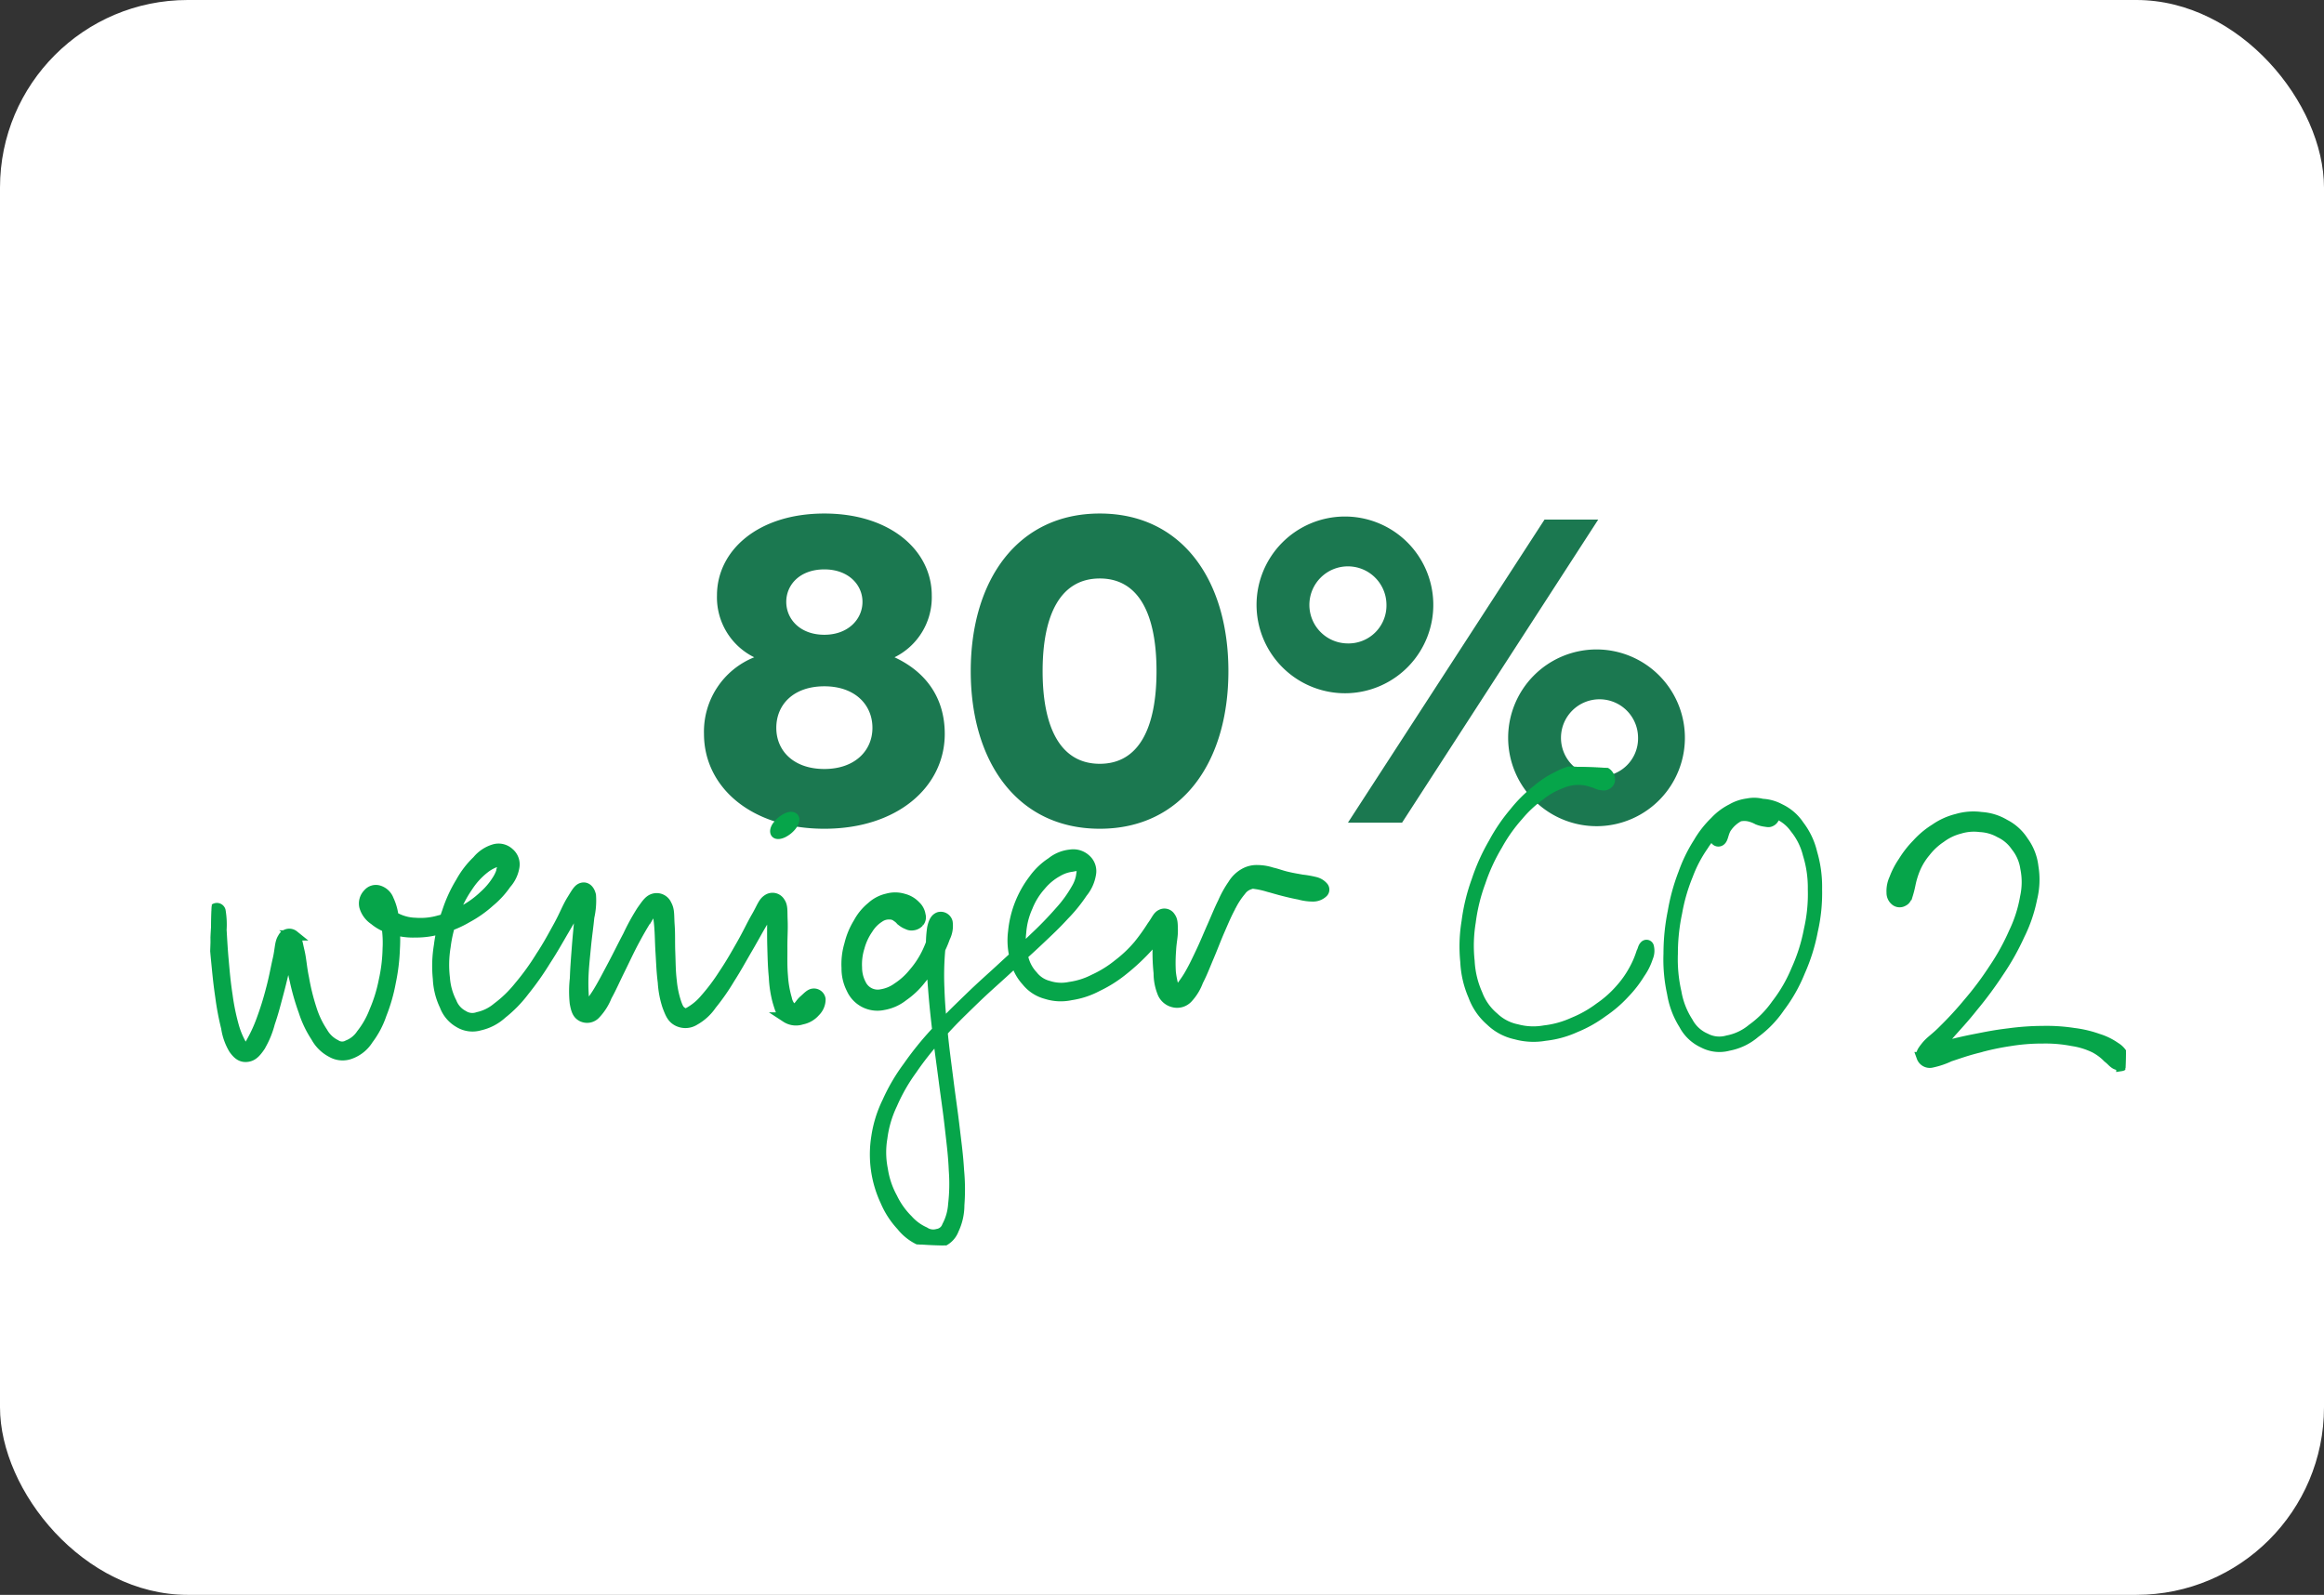
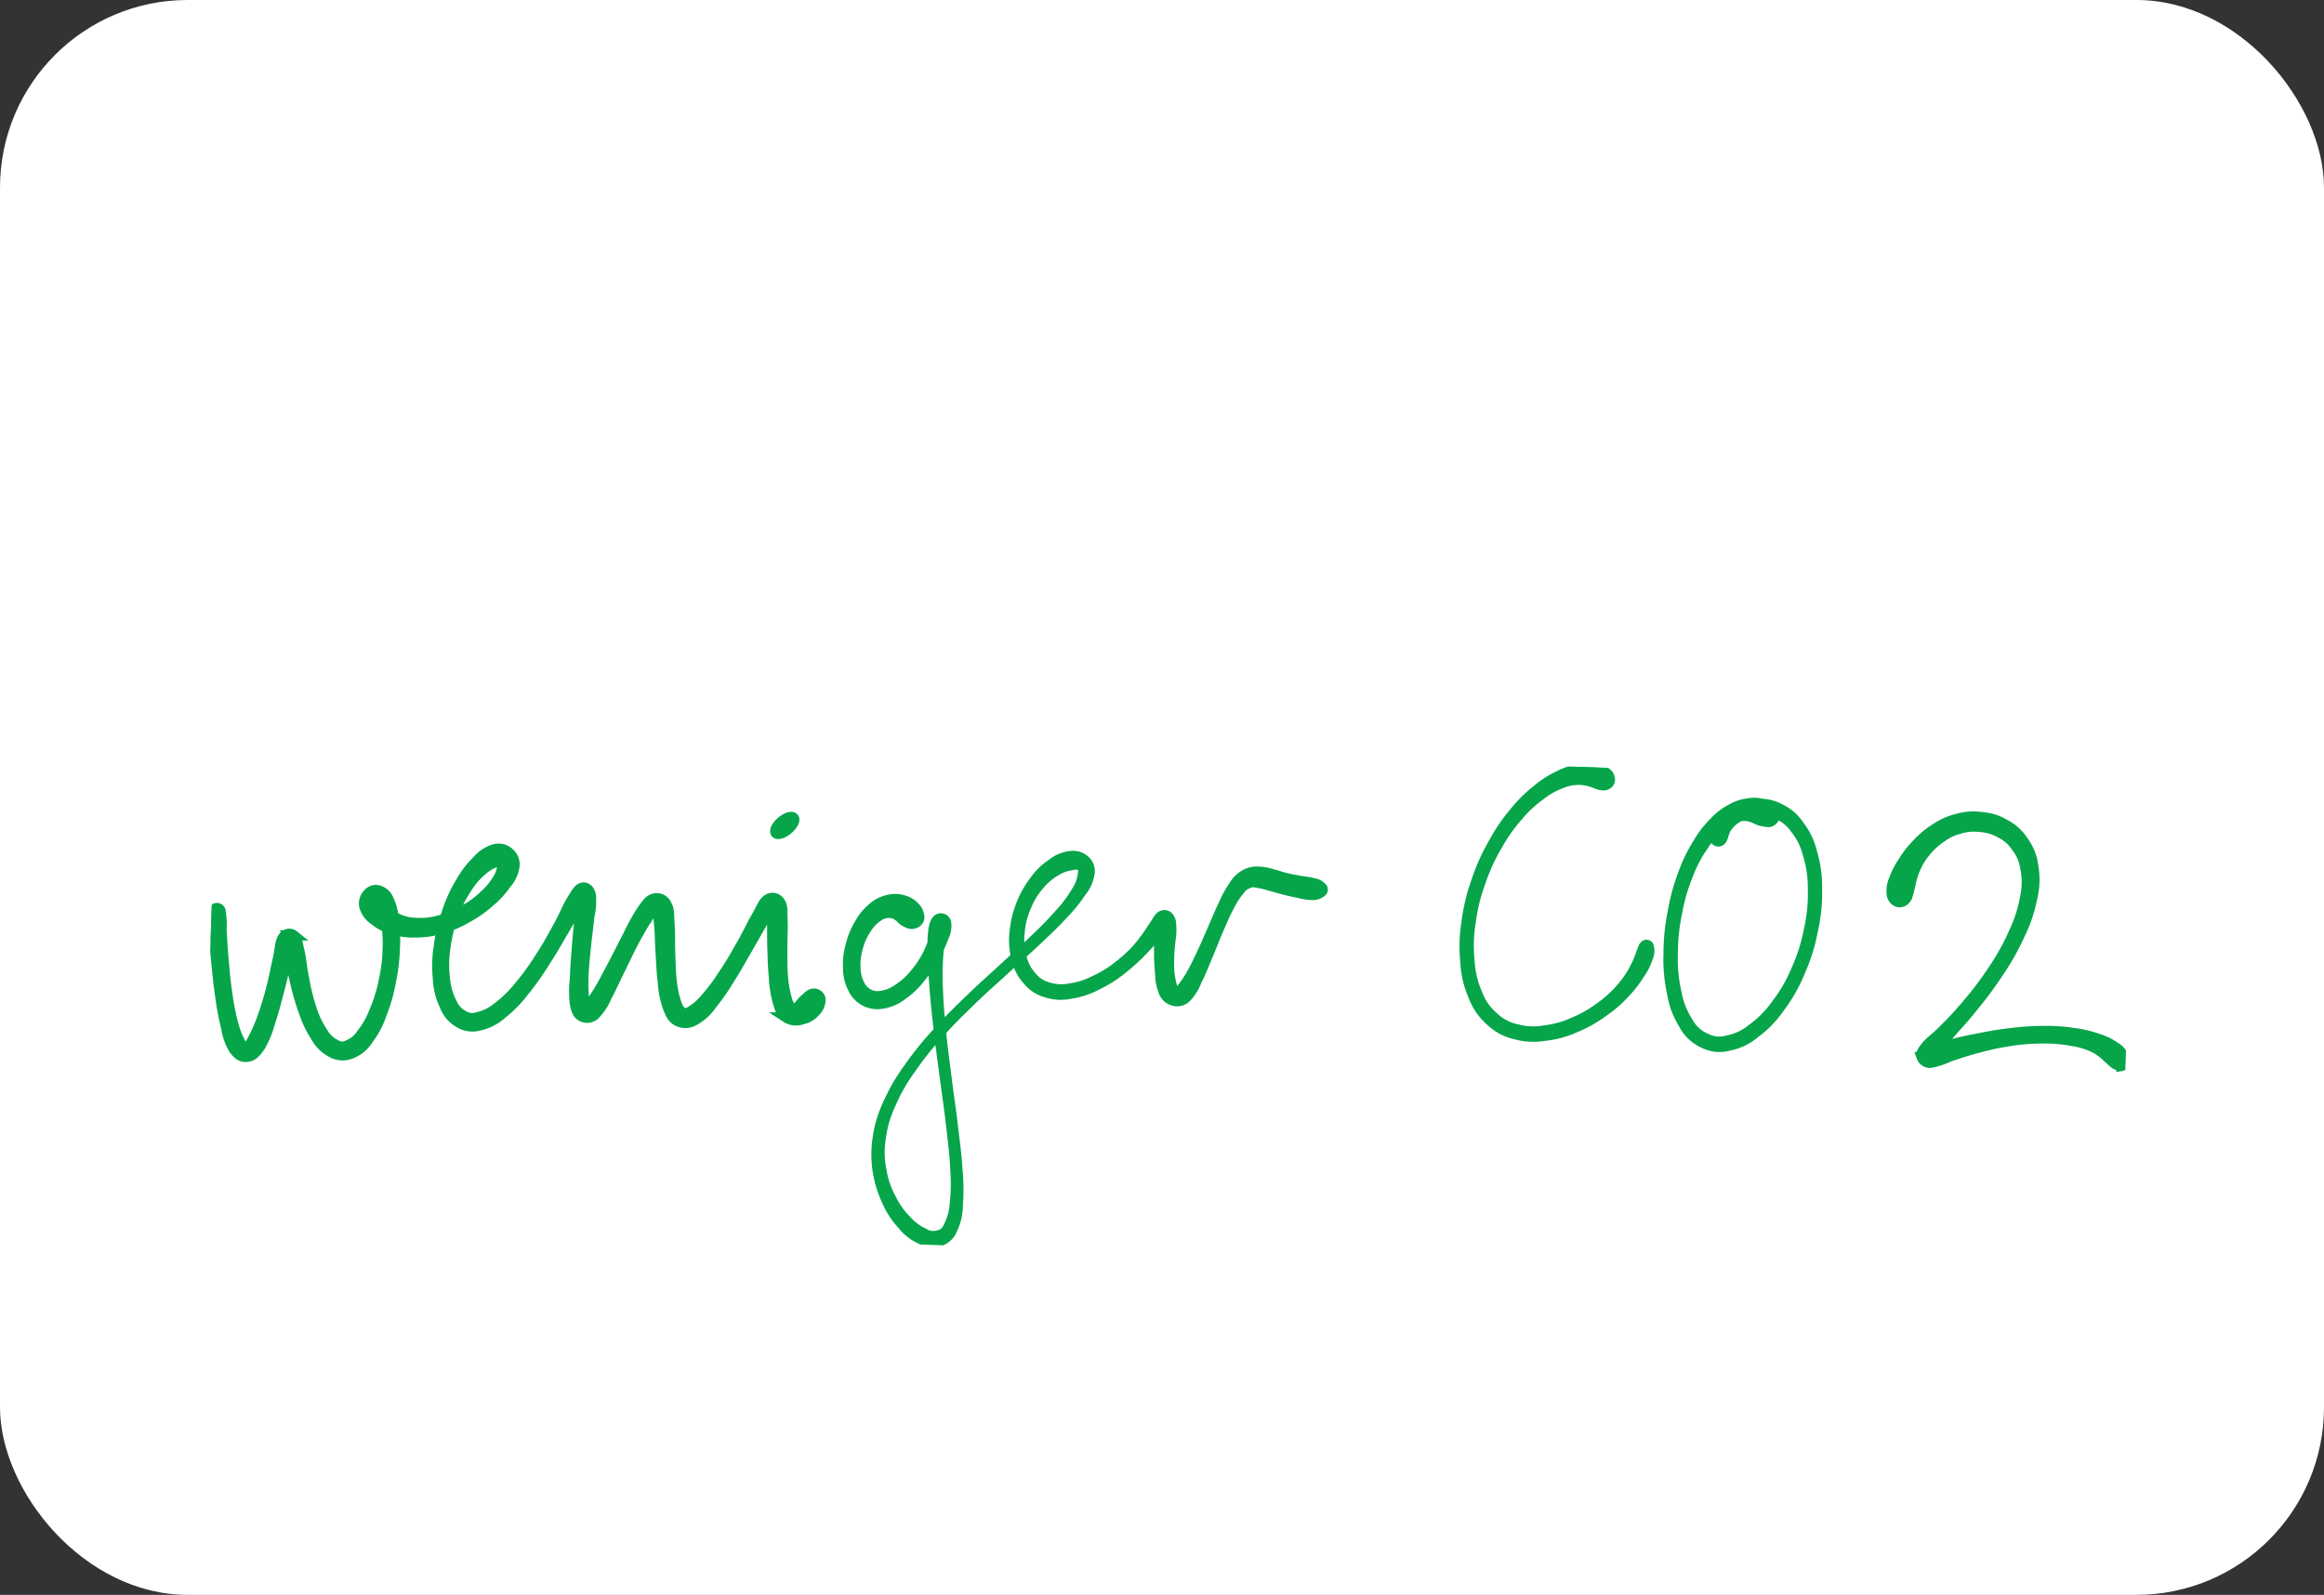
<svg xmlns="http://www.w3.org/2000/svg" width="322" height="221" viewBox="0 0 322 221">
  <rect x="0" y="0" width="322" height="221" fill="#333333" stroke="none" />
  <defs>
    <clipPath id="clip-path">
      <rect id="Rechteck_822" data-name="Rechteck 822" width="265.866" height="69.37" fill="#06a54a" stroke="#06a54a" stroke-width="1" />
    </clipPath>
  </defs>
  <g id="cases-westfalen-ag-zahl-4" transform="translate(-271 -11057)">
    <rect id="awm_cd_manual_em" width="322" height="221" rx="26" transform="translate(271 11057)" fill="#fff" />
    <g id="Gruppe_1032" data-name="Gruppe 1032" transform="translate(0 3.263)">
-       <path id="Pfad_984" data-name="Pfad 984" d="M46.94,36.08A9.255,9.255,0,0,0,52.1,27.5c0-6.18-5.7-11.34-14.88-11.34-9.24,0-14.88,5.16-14.88,11.34a9.255,9.255,0,0,0,5.16,8.58A11.092,11.092,0,0,0,20.54,46.7c0,7.32,6.48,13.14,16.68,13.14,10.14,0,16.68-5.82,16.68-13.14C53.9,41.6,51.2,38.06,46.94,36.08ZM37.22,23.9c3.3,0,5.28,2.1,5.28,4.5s-1.98,4.56-5.28,4.56c-3.36,0-5.28-2.16-5.28-4.56S33.86,23.9,37.22,23.9Zm0,27.66c-4.26,0-6.66-2.52-6.66-5.7,0-3.24,2.4-5.76,6.66-5.76,4.2,0,6.66,2.52,6.66,5.76C43.88,49.04,41.42,51.56,37.22,51.56Zm38.16,8.28C86.78,59.84,93.2,50.6,93.2,38S86.78,16.16,75.38,16.16,57.5,25.4,57.5,38,63.98,59.84,75.38,59.84Zm0-9c-5.46,0-7.92-5.04-7.92-12.84s2.46-12.84,7.92-12.84S83.24,30.2,83.24,38,80.84,50.84,75.38,50.84Zm34.32-9.78A12.245,12.245,0,1,0,97.1,28.82,12.261,12.261,0,0,0,109.7,41.06ZM109.76,59h7.5l27.18-42H137Zm-.06-24.84a5.34,5.34,0,1,1,5.4-5.34A5.254,5.254,0,0,1,109.7,34.16Zm34.86,25.32a12.245,12.245,0,1,0-12.6-12.24A12.261,12.261,0,0,0,144.56,59.48Zm0-6.9a5.34,5.34,0,1,1,5.4-5.34A5.254,5.254,0,0,1,144.56,52.58Z" transform="translate(348 11108.737)" fill="#1b7850" />
      <g id="Gruppe_1025" data-name="Gruppe 1025" transform="matrix(0.999, 0.035, -0.035, 0.999, 301.248, 11153.399)">
        <g id="Gruppe_1024" data-name="Gruppe 1024" clip-path="url(#clip-path)">
          <path id="Pfad_746" data-name="Pfad 746" d="M.769,83.052a9.333,9.333,0,0,0,.184,2.666c.132,1.374.229,2.369.475,4.206s.407,3.128.75,4.976a37.79,37.79,0,0,0,.963,4.265,8.011,8.011,0,0,0,1.145,2.909c.6.786,1.122,1.115,1.849,1.022s1.181-.531,1.785-1.488a12.452,12.452,0,0,0,1.238-3.3c.466-1.526.686-2.6,1.086-4.331s.6-2.907.906-4.329a28.55,28.55,0,0,0,.647-2.782c.034-.629-.432-.7-.479-.37a7.267,7.267,0,0,0,.238,2c.218,1.156.407,2.183.854,3.788a32.859,32.859,0,0,0,1.383,4.238A14.37,14.37,0,0,0,15.608,100a5.181,5.181,0,0,0,2.276,2.078,3.056,3.056,0,0,0,2.678.066,4.839,4.839,0,0,0,2.305-2.044,12.269,12.269,0,0,0,1.724-3.561,23.373,23.373,0,0,0,1.12-4.484,26.93,26.93,0,0,0,.4-4.645,20,20,0,0,0-.284-3.979,7.524,7.524,0,0,0-.793-2.769,2.131,2.131,0,0,0-1.415-1.254,1.4,1.4,0,0,0-1.481.5,1.917,1.917,0,0,0-.45,1.787,3.311,3.311,0,0,0,1.424,1.808,6.364,6.364,0,0,0,2.542,1.19,9.043,9.043,0,0,0,3.216.348,11.725,11.725,0,0,0,3.586-.656,14.643,14.643,0,0,0,3.532-1.64,15.821,15.821,0,0,0,3.044-2.31,12.082,12.082,0,0,0,2.19-2.562,4.631,4.631,0,0,0,1.052-2.4,2.08,2.08,0,0,0-.793-1.917,2.158,2.158,0,0,0-2.1-.409,4.827,4.827,0,0,0-2.28,1.647,12.285,12.285,0,0,0-2.174,3.044,19.343,19.343,0,0,0-1.744,4.175,21.656,21.656,0,0,0-.972,4.754,17.19,17.19,0,0,0,.02,4.577,9.515,9.515,0,0,0,1.065,3.7,4.478,4.478,0,0,0,2.08,2.285,3.575,3.575,0,0,0,2.882.275,6.724,6.724,0,0,0,3.021-1.717,17.119,17.119,0,0,0,2.971-3.262,40.247,40.247,0,0,0,2.805-4.286C48.1,86.6,48.632,85.528,49.5,83.924s1.363-2.542,1.9-3.6a10.21,10.21,0,0,0,.777-1.694c.052-.238-.393-.161-.516.511s-.034,1.42-.1,2.85-.159,2.567-.229,4.3-.123,2.825-.125,4.374a15.5,15.5,0,0,0,.1,3.375c.225,1.04.441,1.529,1.018,1.824a1.572,1.572,0,0,0,1.867-.35,7.7,7.7,0,0,0,1.515-2.557c.647-1.276,1-2.224,1.724-3.825s1.154-2.671,1.9-4.175,1.233-2.38,1.815-3.343a6.442,6.442,0,0,1,1.1-1.47c.218-.216-.086-.164-.009.4s.252,1.163.4,2.4.17,2.23.323,3.786.207,2.539.445,4a12.949,12.949,0,0,0,.743,3.293c.447,1.065.72,1.663,1.49,2.028a2.38,2.38,0,0,0,2.358-.2,6.931,6.931,0,0,0,2.269-2.237,29.8,29.8,0,0,0,2.371-3.664c.945-1.6,1.467-2.676,2.353-4.322s1.385-2.705,2.067-3.909,1.117-1.667,1.342-2.11-.189-.509-.218-.1.027.954.075,2.142.059,2.226.161,3.8.154,2.571.35,4.047a15.587,15.587,0,0,0,.627,3.332c.377,1.1.563,1.71,1.251,2.19a2.509,2.509,0,0,0,2.185.2,3.251,3.251,0,0,0,1.826-1.142,2.4,2.4,0,0,0,.67-1.749.921.921,0,0,0-1.02-.74c-.459.041-.845.545-1.274.94s-.566.777-.87,1.033-.354.486-.656.254a2.535,2.535,0,0,1-.856-1.41,14.246,14.246,0,0,1-.645-3.066c-.175-1.406-.159-2.408-.223-3.961s0-2.553-.1-3.813-.009-1.922-.438-2.487a1.2,1.2,0,0,0-1.71-.334c-.634.42-.781,1.149-1.467,2.433s-1.1,2.339-1.962,3.984-1.413,2.707-2.369,4.245a26.938,26.938,0,0,1-2.412,3.446,7.824,7.824,0,0,1-2,1.824c-.609.393-.654.368-1.047.141s-.577-.422-.909-1.279a13.419,13.419,0,0,1-.74-3c-.218-1.383-.236-2.367-.35-3.916s-.082-2.51-.223-3.832S64,80.726,63.554,80a1.5,1.5,0,0,0-1.747-.822c-.688.191-1.006.722-1.7,1.781a30.726,30.726,0,0,0-1.769,3.514c-.747,1.533-1.2,2.592-1.967,4.163s-1.2,2.51-1.856,3.689-1.092,1.649-1.431,2.2-.166.7-.261.566-.132-.377-.22-1.263a26.117,26.117,0,0,1-.232-3.166c-.009-1.494.082-2.592.186-4.311s.243-2.83.334-4.29a10.289,10.289,0,0,0,.125-3.014c-.223-.806-.713-1.156-1.238-1.008s-.759.654-1.383,1.744-.913,2.08-1.733,3.7-1.338,2.687-2.371,4.4a34.664,34.664,0,0,1-2.8,4.154,16.38,16.38,0,0,1-2.9,3.012,6.211,6.211,0,0,1-2.626,1.417,2.313,2.313,0,0,1-2.058-.168,3.44,3.44,0,0,1-1.669-1.751,8.766,8.766,0,0,1-1.054-3.327,15.45,15.45,0,0,1-.055-4.349,18.789,18.789,0,0,1,.988-4.549,16.028,16.028,0,0,1,1.815-3.891,10.267,10.267,0,0,1,2.192-2.58A5.522,5.522,0,0,1,39.972,74.8c.513-.252.577-.309.718-.211s.109.175-.014.693a5.3,5.3,0,0,1-.6,1.894,9.9,9.9,0,0,1-1.853,2.417,13.05,13.05,0,0,1-2.812,2.192,12.284,12.284,0,0,1-3.3,1.479,9.287,9.287,0,0,1-3.257.45,6.252,6.252,0,0,1-2.678-.568,4.749,4.749,0,0,1-1.692-1.27c-.493-.472-.5-.811-.765-1.1a1.115,1.115,0,0,0-.572-.341c-.123-.057-.159-.12-.036.064a3,3,0,0,1,.652.852,7.5,7.5,0,0,1,.961,2.3,15.105,15.105,0,0,1,.4,3.761,22.468,22.468,0,0,1-.386,4.483,20.762,20.762,0,0,1-1.163,4.277,12.022,12.022,0,0,1-1.683,3.227,3.984,3.984,0,0,1-1.815,1.585,1.609,1.609,0,0,1-1.694-.011,4.21,4.21,0,0,1-1.851-1.638,12.718,12.718,0,0,1-1.676-3.237,30.713,30.713,0,0,1-1.179-4.145c-.388-1.583-.443-2.587-.768-3.77s-.382-1.794-.854-2.144a.994.994,0,0,0-1.51.4c-.42.675-.309,1.515-.591,2.973s-.422,2.612-.82,4.318a41.421,41.421,0,0,1-1.161,4.209,20.014,20.014,0,0,1-1.247,3c-.407.813-.506.981-.788,1.072s-.263.014-.618-.618a11.311,11.311,0,0,1-1.147-2.532,30.64,30.64,0,0,1-1-4.134c-.345-1.812-.5-3.1-.727-4.924s-.3-2.812-.434-4.175a11.664,11.664,0,0,0-.227-2.644.524.524,0,0,0-1.015.079" transform="translate(-0.548 -56.458)" fill="#06a54a" stroke="#06a54a" stroke-width="1" />
          <path id="Pfad_747" data-name="Pfad 747" d="M.769,83.052a9.333,9.333,0,0,0,.184,2.666c.132,1.374.229,2.369.475,4.206s.407,3.128.75,4.976a37.79,37.79,0,0,0,.963,4.265,8.011,8.011,0,0,0,1.145,2.909c.6.786,1.122,1.115,1.849,1.022s1.181-.531,1.785-1.488a12.452,12.452,0,0,0,1.238-3.3c.466-1.526.686-2.6,1.086-4.331s.6-2.907.906-4.329a28.55,28.55,0,0,0,.647-2.782c.034-.629-.432-.7-.479-.37a7.267,7.267,0,0,0,.238,2c.218,1.156.407,2.183.854,3.788a32.859,32.859,0,0,0,1.383,4.238A14.37,14.37,0,0,0,15.608,100a5.181,5.181,0,0,0,2.276,2.078,3.056,3.056,0,0,0,2.678.066,4.839,4.839,0,0,0,2.305-2.044,12.269,12.269,0,0,0,1.724-3.561,23.373,23.373,0,0,0,1.12-4.484,26.93,26.93,0,0,0,.4-4.645,20,20,0,0,0-.284-3.979,7.524,7.524,0,0,0-.793-2.769,2.131,2.131,0,0,0-1.415-1.254,1.4,1.4,0,0,0-1.481.5,1.917,1.917,0,0,0-.45,1.787,3.311,3.311,0,0,0,1.424,1.808,6.364,6.364,0,0,0,2.542,1.19,9.043,9.043,0,0,0,3.216.348,11.725,11.725,0,0,0,3.586-.656,14.643,14.643,0,0,0,3.532-1.64,15.821,15.821,0,0,0,3.044-2.31,12.082,12.082,0,0,0,2.19-2.562,4.631,4.631,0,0,0,1.052-2.4,2.08,2.08,0,0,0-.793-1.917,2.158,2.158,0,0,0-2.1-.409,4.827,4.827,0,0,0-2.28,1.647,12.285,12.285,0,0,0-2.174,3.044,19.343,19.343,0,0,0-1.744,4.175,21.656,21.656,0,0,0-.972,4.754,17.19,17.19,0,0,0,.02,4.577,9.515,9.515,0,0,0,1.065,3.7,4.478,4.478,0,0,0,2.08,2.285,3.575,3.575,0,0,0,2.882.275,6.724,6.724,0,0,0,3.021-1.717,17.119,17.119,0,0,0,2.971-3.262,40.247,40.247,0,0,0,2.805-4.286C48.1,86.6,48.632,85.528,49.5,83.924s1.363-2.542,1.9-3.6a10.21,10.21,0,0,0,.777-1.694c.052-.238-.393-.161-.516.511s-.034,1.42-.1,2.85-.159,2.567-.229,4.3-.123,2.825-.125,4.374a15.5,15.5,0,0,0,.1,3.375c.225,1.04.441,1.529,1.018,1.824a1.572,1.572,0,0,0,1.867-.35,7.7,7.7,0,0,0,1.515-2.557c.647-1.276,1-2.224,1.724-3.825s1.154-2.671,1.9-4.175,1.233-2.38,1.815-3.343a6.442,6.442,0,0,1,1.1-1.47c.218-.216-.086-.164-.009.4s.252,1.163.4,2.4.17,2.23.323,3.786.207,2.539.445,4a12.949,12.949,0,0,0,.743,3.293c.447,1.065.72,1.663,1.49,2.028a2.38,2.38,0,0,0,2.358-.2,6.931,6.931,0,0,0,2.269-2.237,29.8,29.8,0,0,0,2.371-3.664c.945-1.6,1.467-2.676,2.353-4.322s1.385-2.705,2.067-3.909,1.117-1.667,1.342-2.11-.189-.509-.218-.1.027.954.075,2.142.059,2.226.161,3.8.154,2.571.35,4.047a15.587,15.587,0,0,0,.627,3.332c.377,1.1.563,1.71,1.251,2.19a2.509,2.509,0,0,0,2.185.2,3.251,3.251,0,0,0,1.826-1.142,2.4,2.4,0,0,0,.67-1.749.921.921,0,0,0-1.02-.74c-.459.041-.845.545-1.274.94s-.566.777-.87,1.033-.354.486-.656.254a2.535,2.535,0,0,1-.856-1.41,14.246,14.246,0,0,1-.645-3.066c-.175-1.406-.159-2.408-.223-3.961s0-2.553-.1-3.813-.009-1.922-.438-2.487a1.2,1.2,0,0,0-1.71-.334c-.634.42-.781,1.149-1.467,2.433s-1.1,2.339-1.962,3.984-1.413,2.707-2.369,4.245a26.938,26.938,0,0,1-2.412,3.446,7.824,7.824,0,0,1-2,1.824c-.609.393-.654.368-1.047.141s-.577-.422-.909-1.279a13.419,13.419,0,0,1-.74-3c-.218-1.383-.236-2.367-.35-3.916s-.082-2.51-.223-3.832S64,80.726,63.554,80a1.5,1.5,0,0,0-1.747-.822c-.688.191-1.006.722-1.7,1.781a30.726,30.726,0,0,0-1.769,3.514c-.747,1.533-1.2,2.592-1.967,4.163s-1.2,2.51-1.856,3.689-1.092,1.649-1.431,2.2-.166.7-.261.566-.132-.377-.22-1.263a26.117,26.117,0,0,1-.232-3.166c-.009-1.494.082-2.592.186-4.311s.243-2.83.334-4.29a10.289,10.289,0,0,0,.125-3.014c-.223-.806-.713-1.156-1.238-1.008s-.759.654-1.383,1.744-.913,2.08-1.733,3.7-1.338,2.687-2.371,4.4a34.664,34.664,0,0,1-2.8,4.154,16.38,16.38,0,0,1-2.9,3.012,6.211,6.211,0,0,1-2.626,1.417,2.313,2.313,0,0,1-2.058-.168,3.44,3.44,0,0,1-1.669-1.751,8.766,8.766,0,0,1-1.054-3.327,15.45,15.45,0,0,1-.055-4.349,18.789,18.789,0,0,1,.988-4.549,16.028,16.028,0,0,1,1.815-3.891,10.267,10.267,0,0,1,2.192-2.58A5.522,5.522,0,0,1,39.972,74.8c.513-.252.577-.309.718-.211s.109.175-.014.693a5.3,5.3,0,0,1-.6,1.894,9.9,9.9,0,0,1-1.853,2.417,13.05,13.05,0,0,1-2.812,2.192,12.284,12.284,0,0,1-3.3,1.479,9.287,9.287,0,0,1-3.257.45,6.252,6.252,0,0,1-2.678-.568,4.749,4.749,0,0,1-1.692-1.27c-.493-.472-.5-.811-.765-1.1a1.115,1.115,0,0,0-.572-.341c-.123-.057-.159-.12-.036.064a3,3,0,0,1,.652.852,7.5,7.5,0,0,1,.961,2.3,15.105,15.105,0,0,1,.4,3.761,22.468,22.468,0,0,1-.386,4.483,20.762,20.762,0,0,1-1.163,4.277,12.022,12.022,0,0,1-1.683,3.227,3.984,3.984,0,0,1-1.815,1.585,1.609,1.609,0,0,1-1.694-.011,4.21,4.21,0,0,1-1.851-1.638,12.718,12.718,0,0,1-1.676-3.237,30.713,30.713,0,0,1-1.179-4.145c-.388-1.583-.443-2.587-.768-3.77s-.382-1.794-.854-2.144a.994.994,0,0,0-1.51.4c-.42.675-.309,1.515-.591,2.973s-.422,2.612-.82,4.318a41.421,41.421,0,0,1-1.161,4.209,20.014,20.014,0,0,1-1.247,3c-.407.813-.506.981-.788,1.072s-.263.014-.618-.618a11.311,11.311,0,0,1-1.147-2.532,30.64,30.64,0,0,1-1-4.134c-.345-1.812-.5-3.1-.727-4.924s-.3-2.812-.434-4.175a11.664,11.664,0,0,0-.227-2.644.524.524,0,0,0-1.015.079" transform="translate(-0.548 -56.458)" fill="#06a54a" stroke="#06a54a" stroke-width="1.417" />
          <path id="Pfad_748" data-name="Pfad 748" d="M398.2,74.329a1.016,1.016,0,0,0,.157-.965,2.154,2.154,0,0,0-.713-1.249,3.41,3.41,0,0,0-1.706-.933,3.967,3.967,0,0,0-2.244.05,4.753,4.753,0,0,0-2.158,1.224,7.261,7.261,0,0,0-1.747,2.28,10.266,10.266,0,0,0-1.14,3.044,9.5,9.5,0,0,0-.268,3.257,6.089,6.089,0,0,0,.772,2.866,3.933,3.933,0,0,0,4.513,2.083,6.014,6.014,0,0,0,2.68-1.313,11.083,11.083,0,0,0,2.392-2.435,17.183,17.183,0,0,0,1.872-3.007,14.832,14.832,0,0,0,1.254-2.894,3.562,3.562,0,0,0,.275-2.137.976.976,0,0,0-1.213-.654c-.418.175-.7.536-.879,1.529a14.889,14.889,0,0,0,0,3.434c.084,1.678.17,2.757.42,4.96s.438,3.52.822,6.055.654,3.979,1.09,6.612.72,4.066,1.09,6.559.591,3.791.756,5.908a24.748,24.748,0,0,1,.068,4.683,7.436,7.436,0,0,1-.743,3.028,1.676,1.676,0,0,1-1.288,1.142,2.176,2.176,0,0,1-1.806-.218,6.833,6.833,0,0,1-2.367-1.615,10.978,10.978,0,0,1-2.251-2.944,11.866,11.866,0,0,1-1.465-3.877,12.014,12.014,0,0,1-.223-4.413,15.333,15.333,0,0,1,1.217-4.713,24.882,24.882,0,0,1,2.573-4.883,42.071,42.071,0,0,1,3.641-4.91c1.594-1.937,2.553-2.914,4.331-4.772s2.8-2.778,4.563-4.518,2.714-2.6,4.272-4.181,2.335-2.348,3.52-3.736a21.186,21.186,0,0,0,2.412-3.2,5.4,5.4,0,0,0,1.083-2.6,2.177,2.177,0,0,0-.738-2.021,2.569,2.569,0,0,0-2.2-.6,4.948,4.948,0,0,0-2.571,1.161,9.273,9.273,0,0,0-2.405,2.473,14.128,14.128,0,0,0-2.573,7.338A9.5,9.5,0,0,0,411.69,79a6.515,6.515,0,0,0,1.678,3,5.174,5.174,0,0,0,2.769,1.669,6.606,6.606,0,0,0,3.439.048,11.263,11.263,0,0,0,3.623-1.336,17.608,17.608,0,0,0,3.43-2.324,29.625,29.625,0,0,0,5.022-5.494,4.7,4.7,0,0,0,.931-1.7.347.347,0,0,0-.613-.284,2.758,2.758,0,0,0-.534,1.554,16.673,16.673,0,0,0-.059,2.887,26.48,26.48,0,0,0,.257,3.209,7.284,7.284,0,0,0,.593,2.657A2.192,2.192,0,0,0,433.8,84.2a2.016,2.016,0,0,0,1.942-.6,6.97,6.97,0,0,0,1.395-2.446c.554-1.179.822-2.006,1.374-3.446s.838-2.353,1.395-3.763.845-2.185,1.39-3.289a10.869,10.869,0,0,1,1.333-2.221,2.364,2.364,0,0,1,1.152-.915c.447-.2.55-.123,1.077-.075a11.774,11.774,0,0,1,1.554.313c.72.161,1.188.3,2.049.486s1.422.3,2.262.429a7.209,7.209,0,0,0,1.935.2,2,2,0,0,0,1.308-.556.57.57,0,0,0,.023-.84,2.119,2.119,0,0,0-1.163-.625,13.306,13.306,0,0,0-1.792-.25c-.79-.118-1.317-.177-2.16-.348s-1.247-.35-2.053-.5a6.555,6.555,0,0,0-1.976-.259,3.465,3.465,0,0,0-1.883.541A4.332,4.332,0,0,0,441.48,67.6a14.31,14.31,0,0,0-1.295,2.532c-.534,1.183-.795,1.96-1.365,3.377s-.888,2.321-1.49,3.716-.958,2.208-1.526,3.257a16.452,16.452,0,0,1-1.317,1.985c-.348.511-.286.62-.42.572s-.091-.218-.245-.822a12.476,12.476,0,0,1-.525-2.2,22.143,22.143,0,0,1-.07-3.012c.016-1.163.2-1.878.15-2.8s-.064-1.37-.4-1.79a.962.962,0,0,0-1.29-.309c-.5.266-.6.77-1.2,1.647a27.82,27.82,0,0,1-1.817,2.73,17.683,17.683,0,0,1-2.712,2.751,15.613,15.613,0,0,1-3.255,2.178,10.5,10.5,0,0,1-3.327,1.183,5.69,5.69,0,0,1-2.93-.052,4.023,4.023,0,0,1-2.237-1.342,5.492,5.492,0,0,1-1.44-2.539,8.415,8.415,0,0,1-.386-3.391,10.385,10.385,0,0,1,.772-3.57,9.993,9.993,0,0,1,1.742-3.044,8.075,8.075,0,0,1,2.239-1.987,5.133,5.133,0,0,1,1.972-.756c.606-.15.784-.159,1.056.007s.372.213.3.824a5.243,5.243,0,0,1-.663,2.226,17.248,17.248,0,0,1-2.149,3.189,49.715,49.715,0,0,1-3.4,3.766c-1.524,1.594-2.467,2.46-4.227,4.209s-2.778,2.671-4.568,4.536-2.76,2.844-4.379,4.792a43.822,43.822,0,0,0-3.725,4.951,25.818,25.818,0,0,0-2.689,4.979,16.43,16.43,0,0,0-1.34,4.9,15.259,15.259,0,0,0,1.565,8.881,11.681,11.681,0,0,0,2.323,3.316,6.935,6.935,0,0,0,2.741,1.965,3.388,3.388,0,0,0,2.71.177,2.985,2.985,0,0,0,1.831-1.867,7.9,7.9,0,0,0,.643-3.418,28.324,28.324,0,0,0-.209-4.8c-.207-2.149-.441-3.441-.827-5.944s-.67-3.929-1.095-6.564-.69-4.079-1.029-6.609-.509-3.848-.659-6.033a39.949,39.949,0,0,1-.091-4.892c.061-1.624.329-2.312.386-3.232s.077-1.133-.1-1.363-.538-.173-.777.223a12.445,12.445,0,0,0-.411,1.749,15.44,15.44,0,0,1-.931,2.746,12.733,12.733,0,0,1-1.71,2.789,9.719,9.719,0,0,1-2.18,2.115,5.1,5.1,0,0,1-2.151.99,2.56,2.56,0,0,1-2.912-1.331,4.951,4.951,0,0,1-.631-2.26,7.929,7.929,0,0,1,.25-2.814,8.176,8.176,0,0,1,1.092-2.587,5.023,5.023,0,0,1,1.526-1.66,2.292,2.292,0,0,1,1.456-.457,1.534,1.534,0,0,1,.988.327c.345.184.436.393.731.586a2.7,2.7,0,0,0,.745.382,1.165,1.165,0,0,0,.756.1,1.315,1.315,0,0,0,.838-.472" transform="translate(-300.137 -49.629)" fill="#06a54a" stroke="#06a54a" stroke-width="1" />
-           <path id="Pfad_749" data-name="Pfad 749" d="M398.2,74.329a1.016,1.016,0,0,0,.157-.965,2.154,2.154,0,0,0-.713-1.249,3.41,3.41,0,0,0-1.706-.933,3.967,3.967,0,0,0-2.244.05,4.753,4.753,0,0,0-2.158,1.224,7.261,7.261,0,0,0-1.747,2.28,10.266,10.266,0,0,0-1.14,3.044,9.5,9.5,0,0,0-.268,3.257,6.089,6.089,0,0,0,.772,2.866,3.933,3.933,0,0,0,4.513,2.083,6.014,6.014,0,0,0,2.68-1.313,11.083,11.083,0,0,0,2.392-2.435,17.183,17.183,0,0,0,1.872-3.007,14.832,14.832,0,0,0,1.254-2.894,3.562,3.562,0,0,0,.275-2.137.976.976,0,0,0-1.213-.654c-.418.175-.7.536-.879,1.529a14.889,14.889,0,0,0,0,3.434c.084,1.678.17,2.757.42,4.96s.438,3.52.822,6.055.654,3.979,1.09,6.612.72,4.066,1.09,6.559.591,3.791.756,5.908a24.748,24.748,0,0,1,.068,4.683,7.436,7.436,0,0,1-.743,3.028,1.676,1.676,0,0,1-1.288,1.142,2.176,2.176,0,0,1-1.806-.218,6.833,6.833,0,0,1-2.367-1.615,10.978,10.978,0,0,1-2.251-2.944,11.866,11.866,0,0,1-1.465-3.877,12.014,12.014,0,0,1-.223-4.413,15.333,15.333,0,0,1,1.217-4.713,24.882,24.882,0,0,1,2.573-4.883,42.071,42.071,0,0,1,3.641-4.91c1.594-1.937,2.553-2.914,4.331-4.772s2.8-2.778,4.563-4.518,2.714-2.6,4.272-4.181,2.335-2.348,3.52-3.736a21.186,21.186,0,0,0,2.412-3.2,5.4,5.4,0,0,0,1.083-2.6,2.177,2.177,0,0,0-.738-2.021,2.569,2.569,0,0,0-2.2-.6,4.948,4.948,0,0,0-2.571,1.161,9.273,9.273,0,0,0-2.405,2.473,14.128,14.128,0,0,0-2.573,7.338A9.5,9.5,0,0,0,411.69,79a6.515,6.515,0,0,0,1.678,3,5.174,5.174,0,0,0,2.769,1.669,6.606,6.606,0,0,0,3.439.048,11.263,11.263,0,0,0,3.623-1.336,17.608,17.608,0,0,0,3.43-2.324,29.625,29.625,0,0,0,5.022-5.494,4.7,4.7,0,0,0,.931-1.7.347.347,0,0,0-.613-.284,2.758,2.758,0,0,0-.534,1.554,16.673,16.673,0,0,0-.059,2.887,26.48,26.48,0,0,0,.257,3.209,7.284,7.284,0,0,0,.593,2.657A2.192,2.192,0,0,0,433.8,84.2a2.016,2.016,0,0,0,1.942-.6,6.97,6.97,0,0,0,1.395-2.446c.554-1.179.822-2.006,1.374-3.446s.838-2.353,1.395-3.763.845-2.185,1.39-3.289a10.869,10.869,0,0,1,1.333-2.221,2.364,2.364,0,0,1,1.152-.915c.447-.2.55-.123,1.077-.075a11.774,11.774,0,0,1,1.554.313c.72.161,1.188.3,2.049.486s1.422.3,2.262.429a7.209,7.209,0,0,0,1.935.2,2,2,0,0,0,1.308-.556.57.57,0,0,0,.023-.84,2.119,2.119,0,0,0-1.163-.625,13.306,13.306,0,0,0-1.792-.25c-.79-.118-1.317-.177-2.16-.348s-1.247-.35-2.053-.5a6.555,6.555,0,0,0-1.976-.259,3.465,3.465,0,0,0-1.883.541A4.332,4.332,0,0,0,441.48,67.6a14.31,14.31,0,0,0-1.295,2.532c-.534,1.183-.795,1.96-1.365,3.377s-.888,2.321-1.49,3.716-.958,2.208-1.526,3.257a16.452,16.452,0,0,1-1.317,1.985c-.348.511-.286.62-.42.572s-.091-.218-.245-.822a12.476,12.476,0,0,1-.525-2.2,22.143,22.143,0,0,1-.07-3.012c.016-1.163.2-1.878.15-2.8s-.064-1.37-.4-1.79a.962.962,0,0,0-1.29-.309c-.5.266-.6.77-1.2,1.647a27.82,27.82,0,0,1-1.817,2.73,17.683,17.683,0,0,1-2.712,2.751,15.613,15.613,0,0,1-3.255,2.178,10.5,10.5,0,0,1-3.327,1.183,5.69,5.69,0,0,1-2.93-.052,4.023,4.023,0,0,1-2.237-1.342,5.492,5.492,0,0,1-1.44-2.539,8.415,8.415,0,0,1-.386-3.391,10.385,10.385,0,0,1,.772-3.57,9.993,9.993,0,0,1,1.742-3.044,8.075,8.075,0,0,1,2.239-1.987,5.133,5.133,0,0,1,1.972-.756c.606-.15.784-.159,1.056.007s.372.213.3.824a5.243,5.243,0,0,1-.663,2.226,17.248,17.248,0,0,1-2.149,3.189,49.715,49.715,0,0,1-3.4,3.766c-1.524,1.594-2.467,2.46-4.227,4.209s-2.778,2.671-4.568,4.536-2.76,2.844-4.379,4.792a43.822,43.822,0,0,0-3.725,4.951,25.818,25.818,0,0,0-2.689,4.979,16.43,16.43,0,0,0-1.34,4.9,15.259,15.259,0,0,0,1.565,8.881,11.681,11.681,0,0,0,2.323,3.316,6.935,6.935,0,0,0,2.741,1.965,3.388,3.388,0,0,0,2.71.177,2.985,2.985,0,0,0,1.831-1.867,7.9,7.9,0,0,0,.643-3.418,28.324,28.324,0,0,0-.209-4.8c-.207-2.149-.441-3.441-.827-5.944s-.67-3.929-1.095-6.564-.69-4.079-1.029-6.609-.509-3.848-.659-6.033a39.949,39.949,0,0,1-.091-4.892c.061-1.624.329-2.312.386-3.232s.077-1.133-.1-1.363-.538-.173-.777.223a12.445,12.445,0,0,0-.411,1.749,15.44,15.44,0,0,1-.931,2.746,12.733,12.733,0,0,1-1.71,2.789,9.719,9.719,0,0,1-2.18,2.115,5.1,5.1,0,0,1-2.151.99,2.56,2.56,0,0,1-2.912-1.331,4.951,4.951,0,0,1-.631-2.26,7.929,7.929,0,0,1,.25-2.814,8.176,8.176,0,0,1,1.092-2.587,5.023,5.023,0,0,1,1.526-1.66,2.292,2.292,0,0,1,1.456-.457,1.534,1.534,0,0,1,.988.327c.345.184.436.393.731.586a2.7,2.7,0,0,0,.745.382,1.165,1.165,0,0,0,.756.1,1.315,1.315,0,0,0,.838-.472" transform="translate(-300.137 -49.629)" fill="#06a54a" stroke="#06a54a" stroke-width="1.417" />
          <path id="Pfad_750" data-name="Pfad 750" d="M784.244,2.081a1.192,1.192,0,0,0-.661-.91,3.232,3.232,0,0,0-1.65-.442,6.562,6.562,0,0,0-2.315.215A8.941,8.941,0,0,0,777,1.974a13.272,13.272,0,0,0-2.858,2.02,18.806,18.806,0,0,0-2.966,3.17,24.34,24.34,0,0,0-2.746,4.355,27.576,27.576,0,0,0-2.16,5.292,26.246,26.246,0,0,0-1.18,5.734,20.974,20.974,0,0,0,.018,5.533,13.387,13.387,0,0,0,1.266,4.707,8.4,8.4,0,0,0,2.52,3.391,7.16,7.16,0,0,0,3.537,1.728,9.224,9.224,0,0,0,4.078.054,13.655,13.655,0,0,0,4.146-1.294,17.354,17.354,0,0,0,3.718-2.261,17.108,17.108,0,0,0,2.936-2.707,15.9,15.9,0,0,0,2.04-2.832,8.259,8.259,0,0,0,1.025-2.247,2.315,2.315,0,0,0,.082-1.465.334.334,0,0,0-.605-.127c-.219.223-.223.569-.492,1.242a12.88,12.88,0,0,1-.85,2.115,13.954,13.954,0,0,1-1.815,2.777,15.091,15.091,0,0,1-2.773,2.643,16.232,16.232,0,0,1-3.573,2.189,13.162,13.162,0,0,1-3.951,1.244,8.726,8.726,0,0,1-3.807-.026,6.487,6.487,0,0,1-3.262-1.55,7.775,7.775,0,0,1-2.392-3.139A12.829,12.829,0,0,1,765.685,28a20.117,20.117,0,0,1-.04-5.4,25.112,25.112,0,0,1,1.17-5.627,26,26,0,0,1,2.164-5.177,22.372,22.372,0,0,1,2.758-4.2A16.443,16.443,0,0,1,774.7,4.643a10.471,10.471,0,0,1,2.791-1.71,6,6,0,0,1,2.377-.589,5.314,5.314,0,0,1,1.853.239c.615.119.794.307,1.22.362s.645.08.908-.094a.775.775,0,0,0,.4-.77" transform="translate(-591.185 -0.548)" fill="#06a54a" stroke="#06a54a" stroke-width="1" />
          <path id="Pfad_751" data-name="Pfad 751" d="M784.244,2.081a1.192,1.192,0,0,0-.661-.91,3.232,3.232,0,0,0-1.65-.442,6.562,6.562,0,0,0-2.315.215A8.941,8.941,0,0,0,777,1.974a13.272,13.272,0,0,0-2.858,2.02,18.806,18.806,0,0,0-2.966,3.17,24.34,24.34,0,0,0-2.746,4.355,27.576,27.576,0,0,0-2.16,5.292,26.246,26.246,0,0,0-1.18,5.734,20.974,20.974,0,0,0,.018,5.533,13.387,13.387,0,0,0,1.266,4.707,8.4,8.4,0,0,0,2.52,3.391,7.16,7.16,0,0,0,3.537,1.728,9.224,9.224,0,0,0,4.078.054,13.655,13.655,0,0,0,4.146-1.294,17.354,17.354,0,0,0,3.718-2.261,17.108,17.108,0,0,0,2.936-2.707,15.9,15.9,0,0,0,2.04-2.832,8.259,8.259,0,0,0,1.025-2.247,2.315,2.315,0,0,0,.082-1.465.334.334,0,0,0-.605-.127c-.219.223-.223.569-.492,1.242a12.88,12.88,0,0,1-.85,2.115,13.954,13.954,0,0,1-1.815,2.777,15.091,15.091,0,0,1-2.773,2.643,16.232,16.232,0,0,1-3.573,2.189,13.162,13.162,0,0,1-3.951,1.244,8.726,8.726,0,0,1-3.807-.026,6.487,6.487,0,0,1-3.262-1.55,7.775,7.775,0,0,1-2.392-3.139A12.829,12.829,0,0,1,765.685,28a20.117,20.117,0,0,1-.04-5.4,25.112,25.112,0,0,1,1.17-5.627,26,26,0,0,1,2.164-5.177,22.372,22.372,0,0,1,2.758-4.2A16.443,16.443,0,0,1,774.7,4.643a10.471,10.471,0,0,1,2.791-1.71,6,6,0,0,1,2.377-.589,5.314,5.314,0,0,1,1.853.239c.615.119.794.307,1.22.362s.645.08.908-.094a.775.775,0,0,0,.4-.77" transform="translate(-591.185 -0.548)" fill="#06a54a" stroke="#06a54a" stroke-width="1.417" />
-           <path id="Pfad_752" data-name="Pfad 752" d="M903.466,19.936a1.152,1.152,0,0,0-.47-.924,2.448,2.448,0,0,0-1.319-.72,4.4,4.4,0,0,0-2,.026,5.752,5.752,0,0,0-2.183.822,8.136,8.136,0,0,0-2.245,1.809,13.515,13.515,0,0,0-2.205,3.025,20.631,20.631,0,0,0-1.923,4.313,27.475,27.475,0,0,0-1.28,5.374,29.2,29.2,0,0,0-.382,5.845,21.745,21.745,0,0,0,.685,5.473,11.571,11.571,0,0,0,1.781,4.267A5.692,5.692,0,0,0,894.71,51.7a4.807,4.807,0,0,0,3.5.259,7.864,7.864,0,0,0,3.618-1.9,14.486,14.486,0,0,0,3.306-3.686,21.427,21.427,0,0,0,2.613-5.016,25.5,25.5,0,0,0,1.58-5.758,23.338,23.338,0,0,0,.376-5.734,16.6,16.6,0,0,0-.846-5.018,10.01,10.01,0,0,0-1.932-3.742,6.54,6.54,0,0,0-2.746-2.209,5.73,5.73,0,0,0-3.145-.571,5.933,5.933,0,0,0-2.894.842,5.338,5.338,0,0,0-2.1,1.825,3.913,3.913,0,0,0-.746,2.223.5.5,0,0,0,.876.328c.332-.315.293-1.208.79-1.895a4.763,4.763,0,0,1,1.7-1.544,5.208,5.208,0,0,1,2.436-.838,4.828,4.828,0,0,1,2.747.372,5.671,5.671,0,0,1,2.534,1.907,9.2,9.2,0,0,1,1.893,3.493,15.7,15.7,0,0,1,.87,4.852,22.219,22.219,0,0,1-.352,5.615,24.379,24.379,0,0,1-1.57,5.642,20.671,20.671,0,0,1-2.6,4.868,14.157,14.157,0,0,1-3.224,3.5,7.5,7.5,0,0,1-3.35,1.73,4.073,4.073,0,0,1-3.043-.2,5.023,5.023,0,0,1-2.528-2.17,11.049,11.049,0,0,1-1.744-4.044,20.709,20.709,0,0,1-.69-5.34,27.371,27.371,0,0,1,.4-5.74,25.192,25.192,0,0,1,1.324-5.246,18.244,18.244,0,0,1,1.982-4.122,11.035,11.035,0,0,1,2.233-2.721,5.761,5.761,0,0,1,2.122-1.347,3.167,3.167,0,0,1,1.745-.241,4.645,4.645,0,0,1,1.308.434,4.508,4.508,0,0,0,.991.227c.366.034.573.105.84-.054a.908.908,0,0,0,.493-.744" transform="translate(-687.424 -14.058)" fill="#06a54a" stroke="#06a54a" stroke-width="1" />
          <path id="Pfad_753" data-name="Pfad 753" d="M903.466,19.936a1.152,1.152,0,0,0-.47-.924,2.448,2.448,0,0,0-1.319-.72,4.4,4.4,0,0,0-2,.026,5.752,5.752,0,0,0-2.183.822,8.136,8.136,0,0,0-2.245,1.809,13.515,13.515,0,0,0-2.205,3.025,20.631,20.631,0,0,0-1.923,4.313,27.475,27.475,0,0,0-1.28,5.374,29.2,29.2,0,0,0-.382,5.845,21.745,21.745,0,0,0,.685,5.473,11.571,11.571,0,0,0,1.781,4.267A5.692,5.692,0,0,0,894.71,51.7a4.807,4.807,0,0,0,3.5.259,7.864,7.864,0,0,0,3.618-1.9,14.486,14.486,0,0,0,3.306-3.686,21.427,21.427,0,0,0,2.613-5.016,25.5,25.5,0,0,0,1.58-5.758,23.338,23.338,0,0,0,.376-5.734,16.6,16.6,0,0,0-.846-5.018,10.01,10.01,0,0,0-1.932-3.742,6.54,6.54,0,0,0-2.746-2.209,5.73,5.73,0,0,0-3.145-.571,5.933,5.933,0,0,0-2.894.842,5.338,5.338,0,0,0-2.1,1.825,3.913,3.913,0,0,0-.746,2.223.5.5,0,0,0,.876.328c.332-.315.293-1.208.79-1.895a4.763,4.763,0,0,1,1.7-1.544,5.208,5.208,0,0,1,2.436-.838,4.828,4.828,0,0,1,2.747.372,5.671,5.671,0,0,1,2.534,1.907,9.2,9.2,0,0,1,1.893,3.493,15.7,15.7,0,0,1,.87,4.852,22.219,22.219,0,0,1-.352,5.615,24.379,24.379,0,0,1-1.57,5.642,20.671,20.671,0,0,1-2.6,4.868,14.157,14.157,0,0,1-3.224,3.5,7.5,7.5,0,0,1-3.35,1.73,4.073,4.073,0,0,1-3.043-.2,5.023,5.023,0,0,1-2.528-2.17,11.049,11.049,0,0,1-1.744-4.044,20.709,20.709,0,0,1-.69-5.34,27.371,27.371,0,0,1,.4-5.74,25.192,25.192,0,0,1,1.324-5.246,18.244,18.244,0,0,1,1.982-4.122,11.035,11.035,0,0,1,2.233-2.721,5.761,5.761,0,0,1,2.122-1.347,3.167,3.167,0,0,1,1.745-.241,4.645,4.645,0,0,1,1.308.434,4.508,4.508,0,0,0,.991.227c.366.034.573.105.84-.054a.908.908,0,0,0,.493-.744" transform="translate(-687.424 -14.058)" fill="#06a54a" stroke="#06a54a" stroke-width="1.417" />
-           <path id="Pfad_754" data-name="Pfad 754" d="M1025.85,33.919c.321-.18.4-.4.578-.873a14.638,14.638,0,0,0,.324-1.494,11.621,11.621,0,0,1,.6-2.224,9.136,9.136,0,0,1,1.341-2.346,8.924,8.924,0,0,1,2.046-2.036,7.435,7.435,0,0,1,2.547-1.334,6.771,6.771,0,0,1,2.849-.343,6.176,6.176,0,0,1,2.763.7,5.523,5.523,0,0,1,2.279,1.813,6.22,6.22,0,0,1,1.415,2.958,9.725,9.725,0,0,1,.108,4.051,18.569,18.569,0,0,1-1.379,4.905,31.57,31.57,0,0,1-2.639,5.2,44.264,44.264,0,0,1-3.351,4.819,49.525,49.525,0,0,1-3.25,3.8c-1.125,1.238-1.785,1.609-2.372,2.394s-.722,1.079-.566,1.528a1.194,1.194,0,0,0,1.355.724,11.245,11.245,0,0,0,2.54-.95c1.257-.451,2.1-.818,3.749-1.3a36.642,36.642,0,0,1,4.478-1.125,27.6,27.6,0,0,1,4.589-.525,19.574,19.574,0,0,1,4.089.209,10.6,10.6,0,0,1,3.114.839,7.173,7.173,0,0,1,1.864,1.293c.552.408.619.549.9.741a1.2,1.2,0,0,0,.5.228c.139.043.1-.029.2,0s.185.183.321.132a.449.449,0,0,0,.362-.389,1.312,1.312,0,0,0-.134-1.029,2.8,2.8,0,0,0-1.149-1.161,8.429,8.429,0,0,0-2.411-1.077,15.7,15.7,0,0,0-3.427-.684,24.778,24.778,0,0,0-4.27-.132,36.367,36.367,0,0,0-4.725.5c-1.871.29-2.919.549-4.624.943s-2.617.667-3.907,1.027a12.222,12.222,0,0,0-2.538.772c-.588.343-.537.883-.4.94s.437,0,1.082-.652,1.079-1.288,2.142-2.593,1.859-2.171,3.168-3.941a52.987,52.987,0,0,0,3.377-4.907,34.526,34.526,0,0,0,2.739-5.291,20.085,20.085,0,0,0,1.54-5.085,10.841,10.841,0,0,0,.021-4.42,7.344,7.344,0,0,0-1.506-3.488,6.63,6.63,0,0,0-2.67-2.255,7.185,7.185,0,0,0-3.279-.885,8.056,8.056,0,0,0-3.353.372,9.131,9.131,0,0,0-2.986,1.48,11.633,11.633,0,0,0-2.442,2.195,13.536,13.536,0,0,0-1.813,2.5,10.926,10.926,0,0,0-1.159,2.439,4.04,4.04,0,0,0-.295,1.926,1.382,1.382,0,0,0,.626,1.135.96.96,0,0,0,1.034-.024" transform="translate(-791.55 -16.891)" fill="#06a54a" stroke="#06a54a" stroke-width="1" />
          <path id="Pfad_755" data-name="Pfad 755" d="M1025.85,33.919c.321-.18.4-.4.578-.873a14.638,14.638,0,0,0,.324-1.494,11.621,11.621,0,0,1,.6-2.224,9.136,9.136,0,0,1,1.341-2.346,8.924,8.924,0,0,1,2.046-2.036,7.435,7.435,0,0,1,2.547-1.334,6.771,6.771,0,0,1,2.849-.343,6.176,6.176,0,0,1,2.763.7,5.523,5.523,0,0,1,2.279,1.813,6.22,6.22,0,0,1,1.415,2.958,9.725,9.725,0,0,1,.108,4.051,18.569,18.569,0,0,1-1.379,4.905,31.57,31.57,0,0,1-2.639,5.2,44.264,44.264,0,0,1-3.351,4.819,49.525,49.525,0,0,1-3.25,3.8c-1.125,1.238-1.785,1.609-2.372,2.394s-.722,1.079-.566,1.528a1.194,1.194,0,0,0,1.355.724,11.245,11.245,0,0,0,2.54-.95c1.257-.451,2.1-.818,3.749-1.3a36.642,36.642,0,0,1,4.478-1.125,27.6,27.6,0,0,1,4.589-.525,19.574,19.574,0,0,1,4.089.209,10.6,10.6,0,0,1,3.114.839,7.173,7.173,0,0,1,1.864,1.293c.552.408.619.549.9.741a1.2,1.2,0,0,0,.5.228c.139.043.1-.029.2,0s.185.183.321.132a.449.449,0,0,0,.362-.389,1.312,1.312,0,0,0-.134-1.029,2.8,2.8,0,0,0-1.149-1.161,8.429,8.429,0,0,0-2.411-1.077,15.7,15.7,0,0,0-3.427-.684,24.778,24.778,0,0,0-4.27-.132,36.367,36.367,0,0,0-4.725.5c-1.871.29-2.919.549-4.624.943s-2.617.667-3.907,1.027a12.222,12.222,0,0,0-2.538.772c-.588.343-.537.883-.4.94s.437,0,1.082-.652,1.079-1.288,2.142-2.593,1.859-2.171,3.168-3.941a52.987,52.987,0,0,0,3.377-4.907,34.526,34.526,0,0,0,2.739-5.291,20.085,20.085,0,0,0,1.54-5.085,10.841,10.841,0,0,0,.021-4.42,7.344,7.344,0,0,0-1.506-3.488,6.63,6.63,0,0,0-2.67-2.255,7.185,7.185,0,0,0-3.279-.885,8.056,8.056,0,0,0-3.353.372,9.131,9.131,0,0,0-2.986,1.48,11.633,11.633,0,0,0-2.442,2.195,13.536,13.536,0,0,0-1.813,2.5,10.926,10.926,0,0,0-1.159,2.439,4.04,4.04,0,0,0-.295,1.926,1.382,1.382,0,0,0,.626,1.135.96.96,0,0,0,1.034-.024" transform="translate(-791.55 -16.891)" fill="#06a54a" stroke="#06a54a" stroke-width="1.417" />
          <path id="Pfad_756" data-name="Pfad 756" d="M342.376,48.617c-.305.426-.39.845-.248,1.044s.531.167.962-.047a3.474,3.474,0,0,0,1.192-1.012c.3-.414.441-.833.315-1.048s-.5-.243-.944-.03a3.753,3.753,0,0,0-1.277,1.093" transform="translate(-264.37 -36.617)" fill="#06a54a" stroke="#06a54a" stroke-width="1" />
          <path id="Pfad_757" data-name="Pfad 757" d="M342.376,48.617c-.305.426-.39.845-.248,1.044s.531.167.962-.047a3.474,3.474,0,0,0,1.192-1.012c.3-.414.441-.833.315-1.048s-.5-.243-.944-.03a3.753,3.753,0,0,0-1.277,1.093" transform="translate(-264.37 -36.617)" fill="#06a54a" stroke="#06a54a" stroke-width="1.417" />
        </g>
      </g>
    </g>
  </g>
</svg>